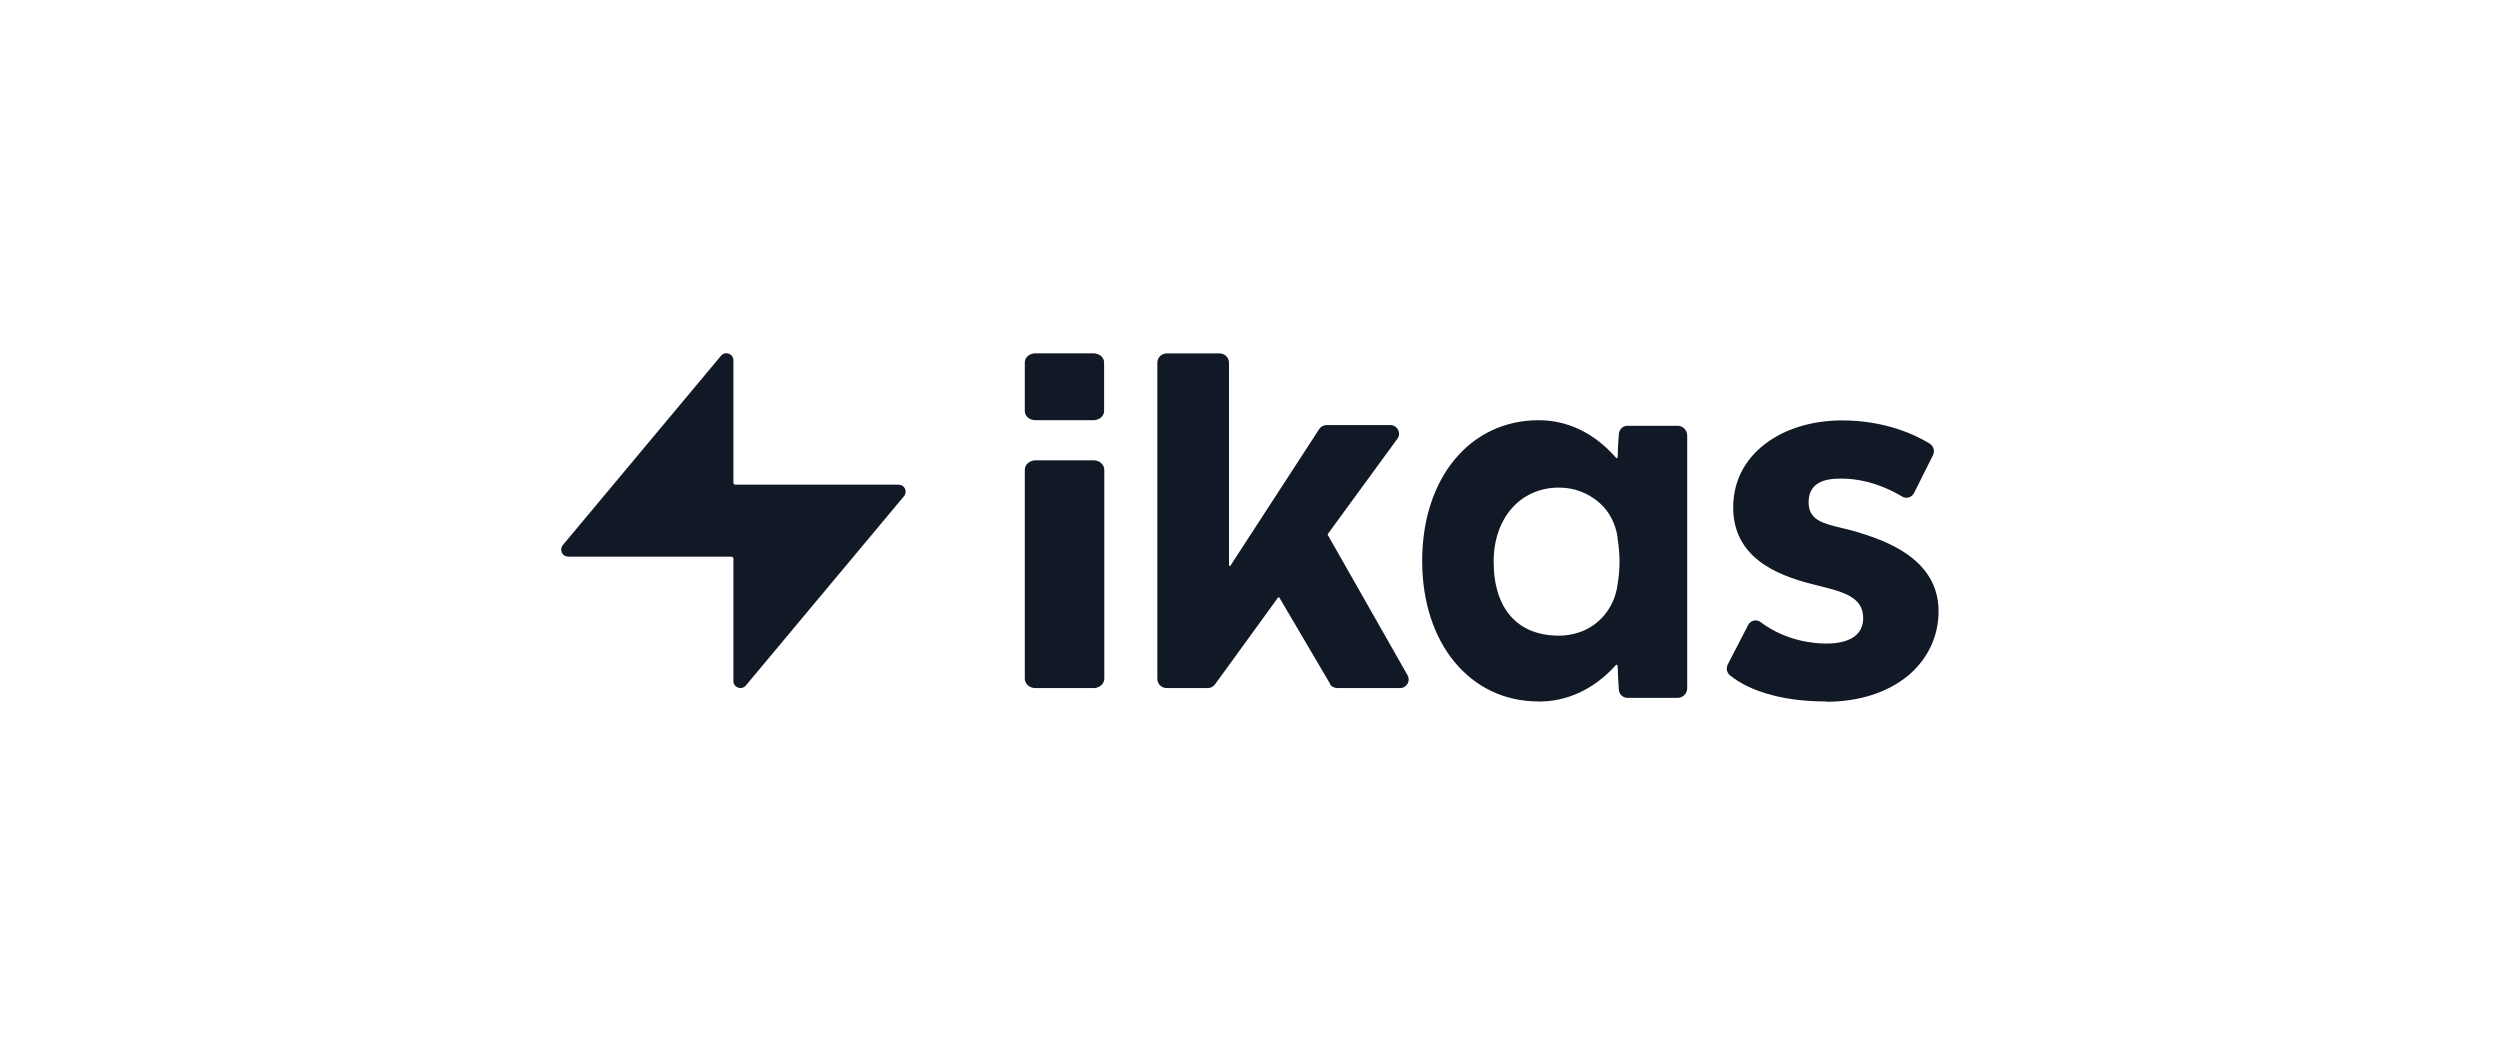
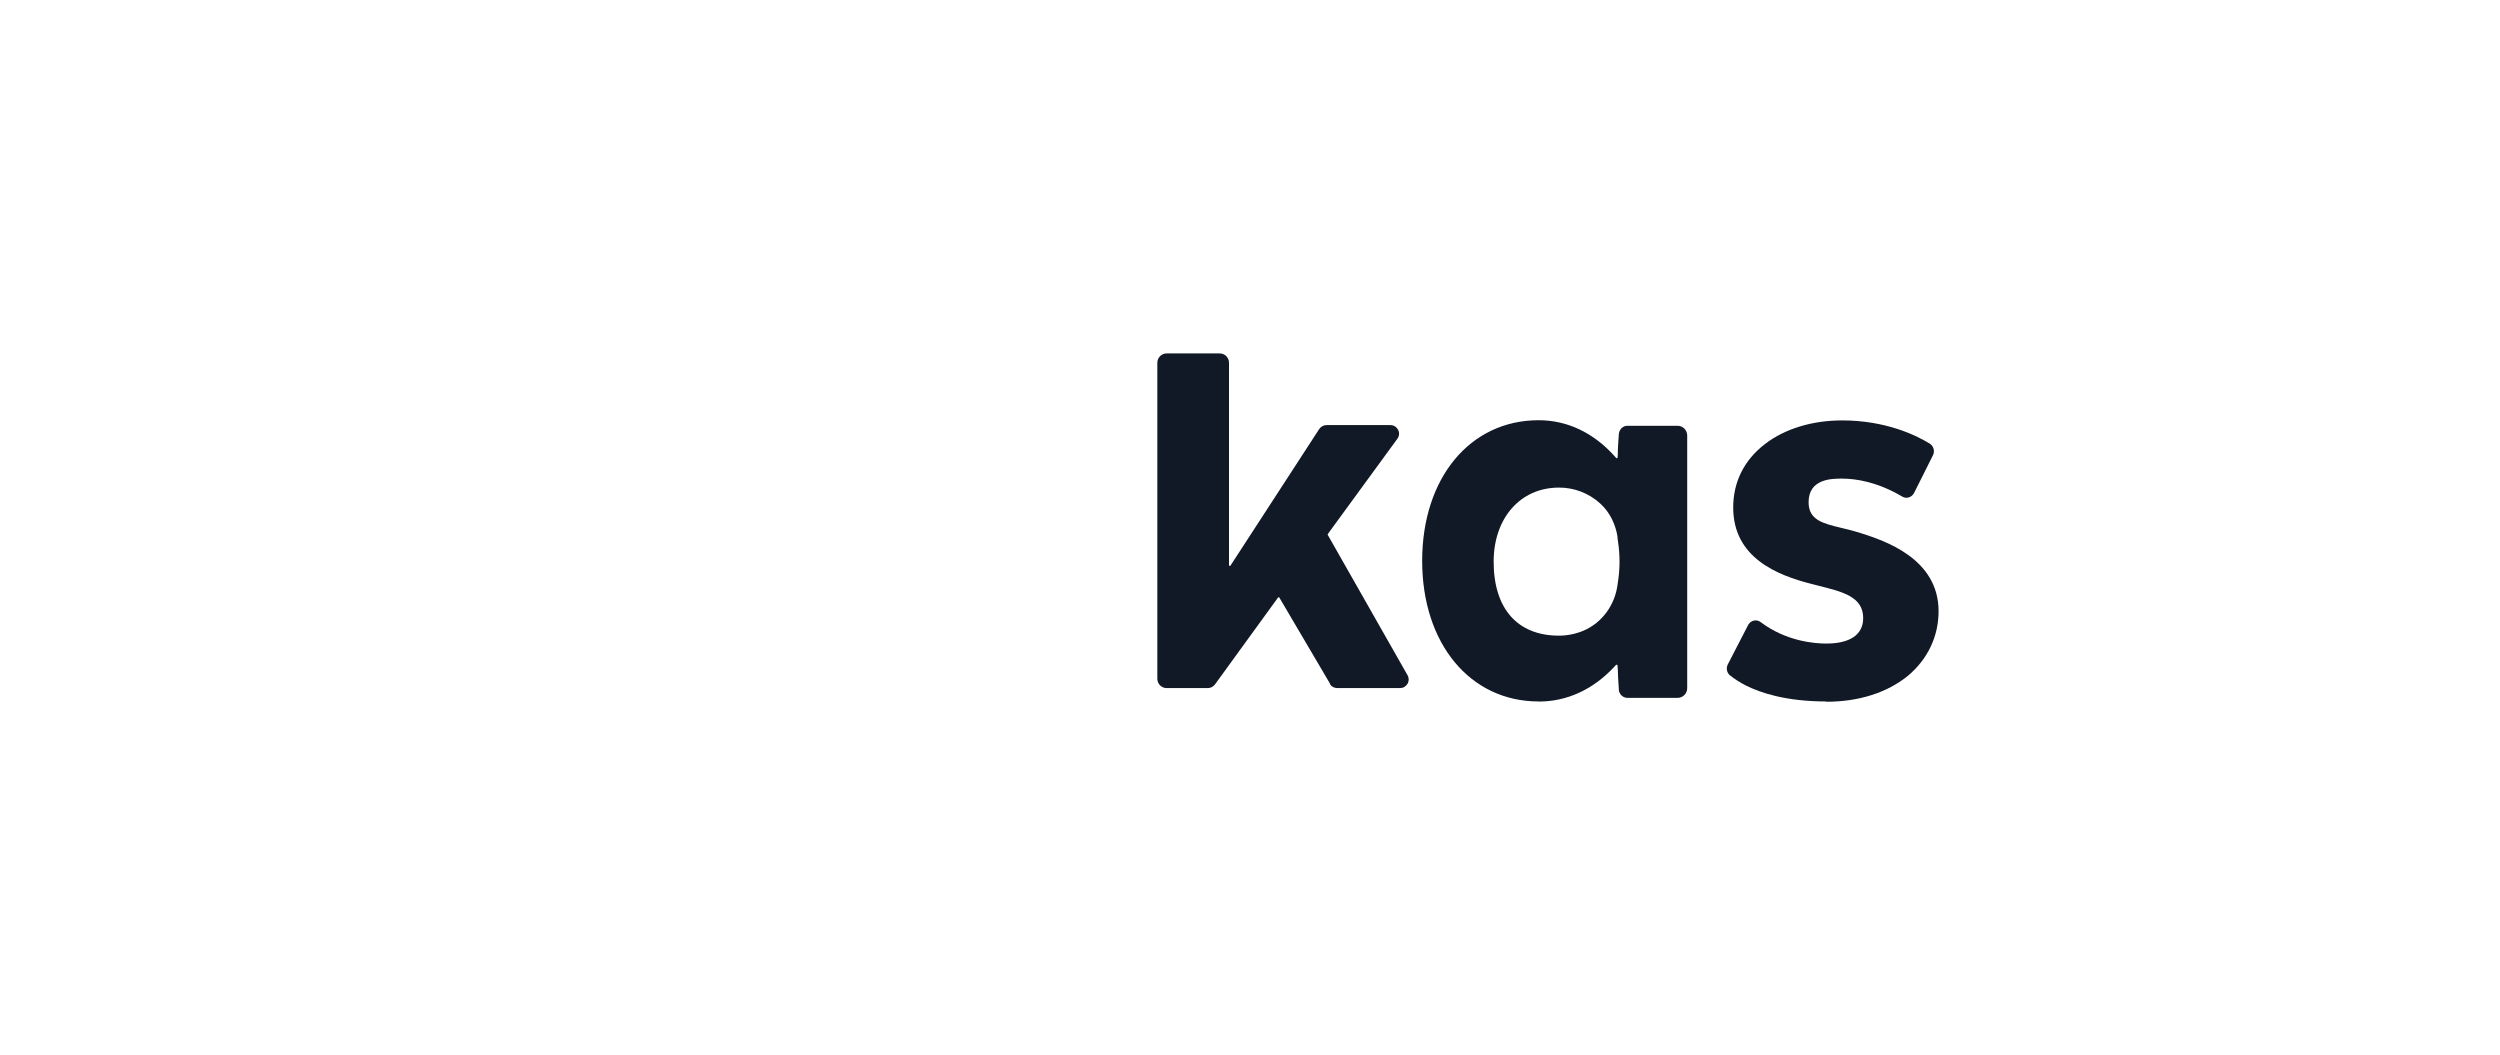
<svg xmlns="http://www.w3.org/2000/svg" id="katman_1" viewBox="0 0 256 108">
  <defs>
    <style> .st0 { fill: #121926; } </style>
  </defs>
-   <path class="st0" d="M92.01,49.63h-16.7c-.06,0-.11-.02-.15-.06-.04-.04-.06-.09-.06-.15v-12.53c0-.67-.84-.97-1.27-.46l-16.2,19.39c-.09.1-.14.23-.16.37-.02.14,0,.27.06.4.06.12.15.23.27.3.12.07.25.11.39.11h16.7c.06,0,.11.02.15.06.04.04.06.09.06.15v12.53c0,.67.84.97,1.27.46l16.2-19.39c.09-.1.14-.23.16-.37.02-.14,0-.27-.06-.4-.06-.12-.15-.23-.27-.3-.12-.07-.25-.11-.39-.11Z" />
-   <path class="st0" d="M104.94,69.48v-21.36c0-.26.11-.51.31-.69.2-.18.47-.29.76-.29h6c.28,0,.56.1.76.29.2.18.31.43.31.69v21.36c0,.26-.11.51-.31.69-.2.18-.47.29-.76.29h-6c-.28,0-.56-.1-.76-.29-.2-.18-.31-.43-.31-.69Z" />
-   <path class="st0" d="M104.94,42.1v-4.99c0-.12.03-.24.08-.36.06-.11.14-.22.24-.3s.22-.16.36-.2c.13-.05.28-.07.42-.07h5.92c.29,0,.58.1.78.27.21.18.32.41.32.66v4.99c0,.25-.12.48-.32.66-.21.17-.49.27-.78.27h-5.92c-.29,0-.58-.1-.78-.27-.21-.17-.32-.41-.32-.66Z" />
  <path class="st0" d="M136.2,70.02l-5.19-8.82s-.02-.02-.03-.03c-.01,0-.03-.01-.04-.01-.01,0-.03,0-.04,0-.01,0-.02.02-.03.03l-6.46,8.9c-.08.11-.19.2-.32.27-.12.06-.26.1-.4.1h-4.22c-.26,0-.5-.1-.68-.28-.18-.18-.28-.43-.28-.68v-32.35c0-.26.1-.5.28-.68.18-.18.43-.28.68-.28h5.42c.26,0,.5.1.68.28.18.18.28.43.28.68v20.72s0,.04.02.05c.01.01.03.02.04.03.02,0,.04,0,.05,0,.02,0,.03-.02.04-.03l9.09-13.99c.08-.12.19-.22.32-.29.13-.07.27-.11.42-.11h6.55c.16,0,.32.04.46.13.14.09.25.21.33.35.07.15.11.31.09.47-.01.16-.07.32-.17.45l-7.12,9.75s-.02.03-.02.04c0,.02,0,.03.01.05l8.17,14.37c.08.13.12.29.12.44,0,.15-.04.31-.12.44-.08.13-.19.24-.32.32-.13.08-.29.12-.44.12h-6.43c-.15,0-.3-.04-.44-.11-.13-.07-.25-.18-.32-.32Z" />
  <path class="st0" d="M157.56,71.83c-7.02,0-11.93-5.92-11.93-14.4s4.9-14.4,11.93-14.4c2.93,0,5.62,1.28,7.78,3.69l.15.17s.03.02.04.03c.02,0,.03,0,.05,0,.02,0,.03-.02.04-.03.01-.01.02-.03.02-.05l.02-.25h0c0-.6.06-1.47.11-2.15.02-.23.12-.44.28-.6.16-.16.38-.24.6-.24h5.14c.26,0,.51.11.69.29.18.19.29.44.29.71v25.86c0,.27-.1.52-.29.71-.18.19-.43.29-.69.29h-5.13c-.23,0-.44-.08-.61-.24-.17-.16-.27-.37-.28-.6-.05-.75-.11-1.72-.11-2.14h0s-.03-.33-.03-.33c0-.02,0-.03-.02-.05,0-.01-.02-.02-.04-.03-.02,0-.03,0-.05,0-.02,0-.03.01-.04.02l-.15.16c-2.17,2.35-4.86,3.59-7.77,3.59ZM165.64,55c-.2-1.3-.79-2.56-1.8-3.46-1.16-1.05-2.66-1.62-4.21-1.61-3.94,0-6.68,3.12-6.68,7.58,0,4.82,2.44,7.58,6.68,7.58.86,0,1.71-.17,2.5-.5,1.94-.82,3.23-2.65,3.5-4.68l.08-.55c.18-1.28.17-2.58-.02-3.86l-.07-.5Z" />
  <path class="st0" d="M187.01,71.83c-4.13,0-6.76-.89-8.24-1.64-.58-.29-1.12-.64-1.63-1.04-.16-.13-.26-.32-.3-.52-.04-.2,0-.42.09-.6l2.08-4.03c.06-.11.14-.21.24-.29.1-.08.22-.13.34-.16.12-.03.25-.03.37,0,.12.03.24.08.34.16,2.6,1.96,5.5,2.19,6.71,2.19,2.44,0,3.78-.92,3.78-2.6,0-2.18-2.04-2.69-4.61-3.33-.25-.06-.5-.12-.74-.19-3.42-.88-7.96-2.65-7.96-7.81,0-2.62,1.12-4.86,3.24-6.49,2.03-1.57,4.84-2.43,7.92-2.43,4.47,0,7.59,1.53,8.97,2.38.19.12.33.31.39.53.06.22.04.46-.07.67l-1.93,3.85c-.23.45-.78.63-1.21.37-2.54-1.5-4.72-1.84-6.17-1.84-1.02,0-3.42,0-3.42,2.42,0,1.82,1.47,2.17,3.33,2.62.61.15,1.3.31,2.01.54,2.39.77,7.97,2.57,7.97,8,0,2.58-1.12,4.93-3.15,6.62-2.12,1.72-5.01,2.65-8.37,2.65Z" />
</svg>